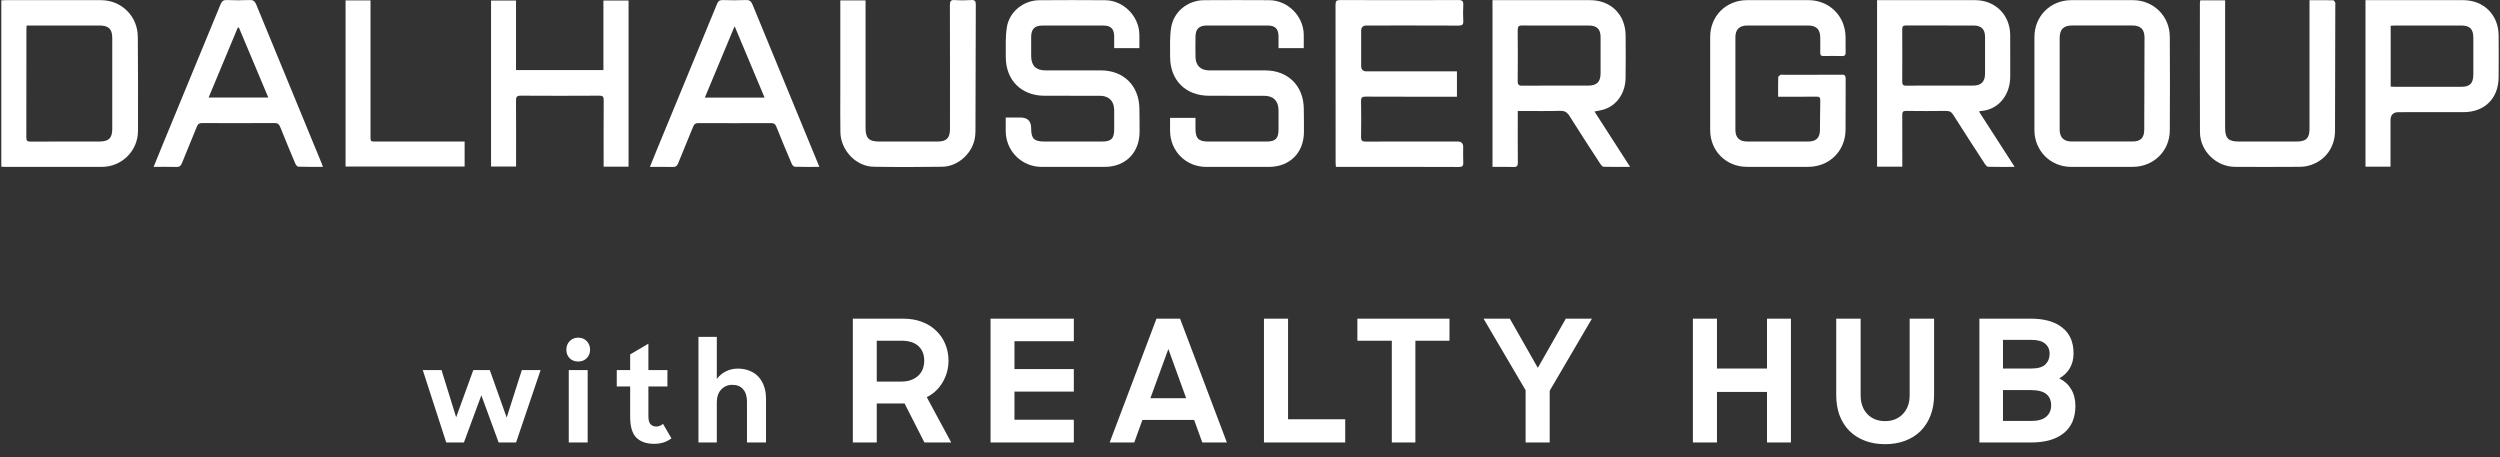
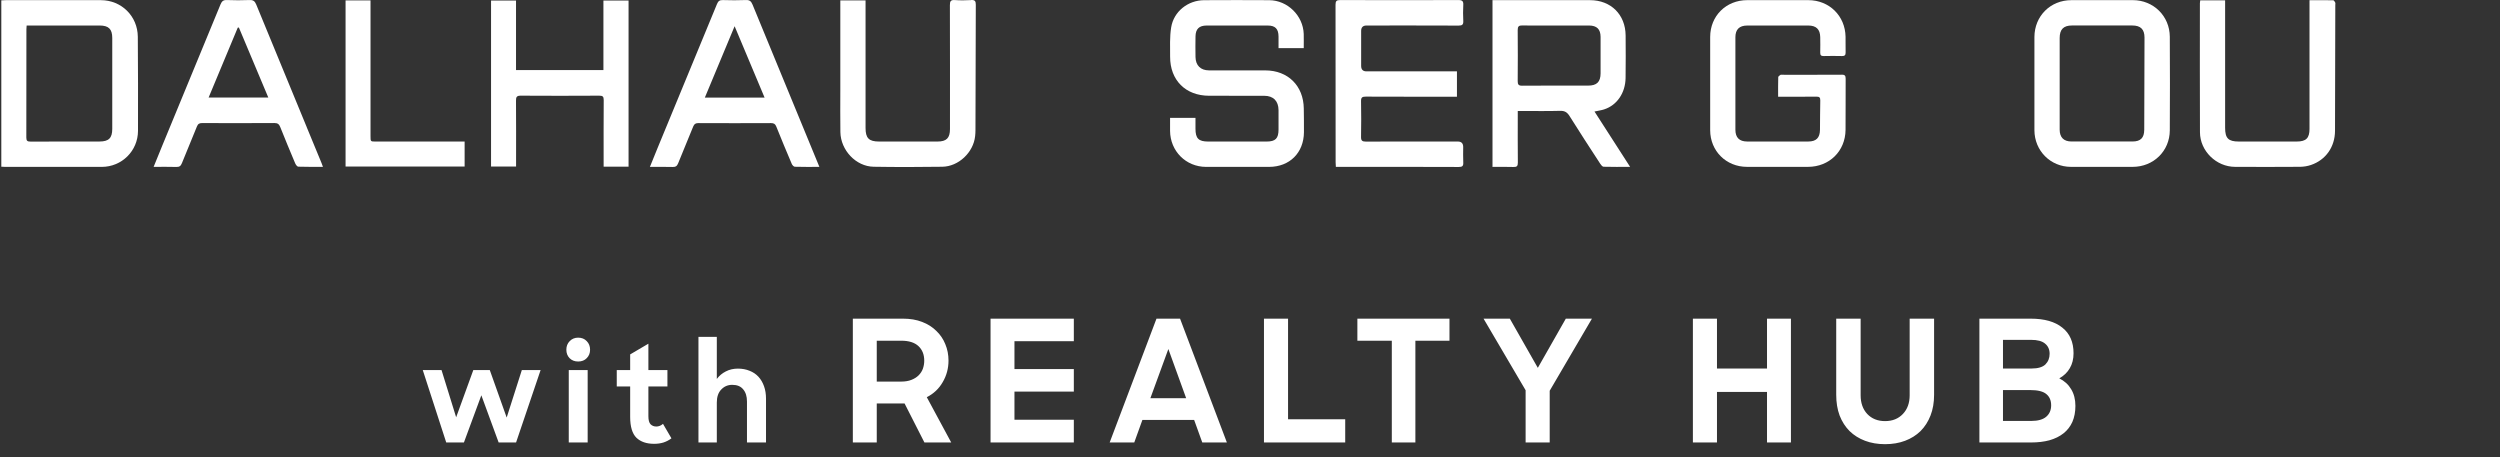
<svg xmlns="http://www.w3.org/2000/svg" width="339" height="62" viewBox="0 0 339 62" fill="none">
  <rect x="0" y="0" width="339" height="62" fill="#333333" stroke="none" />
  <path d="M13.679 0.021C9.377 0.017 5.077 0.021 0.774 0.021C0.583 0.021 0.391 0.039 0.178 0.047V22.606C0.393 22.615 0.568 22.63 0.742 22.63C5.098 22.63 9.452 22.637 13.808 22.63C16.515 22.624 18.702 20.465 18.713 17.746C18.728 13.493 18.717 9.242 18.687 4.99C18.668 2.184 16.468 0.026 13.679 0.021ZM13.489 19.192C10.369 19.192 7.248 19.187 4.13 19.198C3.727 19.198 3.57 19.108 3.57 18.664C3.585 13.762 3.579 8.863 3.581 3.962C3.581 3.822 3.598 3.68 3.613 3.46C3.85 3.46 4.026 3.46 4.203 3.46C7.304 3.46 10.408 3.46 13.509 3.46C14.727 3.46 15.222 3.938 15.222 5.145C15.226 9.255 15.226 13.366 15.222 17.477C15.222 18.726 14.744 19.189 13.487 19.189L13.489 19.192Z" fill="white" />
-   <path d="M268.507 15.057C270.857 14.96 272.609 12.995 272.588 10.326C272.573 8.46 272.601 6.592 272.581 4.727C272.553 2.006 270.545 0.024 267.825 0.021C263.594 0.017 259.362 0.021 255.131 0.021H254.531V22.602H257.953C257.953 22.365 257.953 22.154 257.953 21.945C257.953 19.827 257.961 17.709 257.946 15.591C257.942 15.176 258.056 15.034 258.491 15.04C260.284 15.064 262.076 15.066 263.869 15.04C264.336 15.034 264.607 15.169 264.861 15.57C266.269 17.798 267.704 20.008 269.142 22.219C269.25 22.382 269.435 22.608 269.588 22.613C270.745 22.645 271.903 22.63 273.186 22.63C271.535 20.066 269.951 17.606 268.365 15.143C268.449 15.094 268.477 15.064 268.507 15.062V15.057ZM263.073 11.61C261.549 11.61 260.027 11.595 258.504 11.619C258.08 11.625 257.94 11.498 257.942 11.072C257.957 8.704 257.955 6.336 257.942 3.971C257.94 3.568 258.086 3.449 258.478 3.451C261.54 3.464 264.605 3.453 267.668 3.462C268.651 3.464 269.166 3.981 269.172 4.955C269.181 6.64 269.183 8.327 269.172 10.011C269.166 11.076 268.638 11.601 267.586 11.606C266.082 11.612 264.577 11.606 263.071 11.606L263.073 11.61Z" fill="white" />
  <path d="M217.543 14.825C219.26 14.264 220.399 12.605 220.429 10.576C220.459 8.656 220.448 6.735 220.435 4.815C220.416 1.982 218.44 0.024 215.608 0.021C211.413 0.017 207.217 0.021 203.022 0.021H202.383V22.632C203.349 22.632 204.279 22.608 205.206 22.643C205.669 22.66 205.824 22.537 205.82 22.05C205.794 19.952 205.809 17.852 205.809 15.751C205.809 15.54 205.809 15.331 205.809 15.049H206.45C208.153 15.049 209.857 15.079 211.56 15.031C212.18 15.014 212.513 15.227 212.834 15.742C214.192 17.916 215.597 20.062 216.996 22.212C217.104 22.378 217.287 22.604 217.44 22.611C218.595 22.645 219.753 22.628 221.044 22.628C219.392 20.062 217.81 17.602 216.213 15.122C216.712 15.014 217.14 14.96 217.543 14.827V14.825ZM206.42 11.623C205.899 11.627 205.796 11.444 205.8 10.975C205.82 8.678 205.822 6.381 205.8 4.087C205.796 3.594 205.938 3.441 206.438 3.449C206.818 3.458 207.199 3.462 207.58 3.464C208.723 3.471 209.866 3.46 211.009 3.46C212.496 3.46 213.983 3.456 215.47 3.46C216.529 3.464 217.033 3.955 217.039 5.002C217.05 6.653 217.05 8.303 217.039 9.953C217.033 11.115 216.521 11.608 215.348 11.608C212.373 11.61 209.397 11.595 206.422 11.621L206.42 11.623Z" fill="white" />
  <path d="M171.579 9.548C169.033 9.544 166.486 9.552 163.938 9.544C162.804 9.539 162.13 8.874 162.111 7.736C162.094 6.803 162.094 5.868 162.111 4.935C162.128 3.927 162.606 3.464 163.62 3.462C166.381 3.457 169.142 3.455 171.906 3.462C172.928 3.462 173.361 3.914 173.369 4.955C173.373 5.47 173.369 5.985 173.369 6.525H176.787C176.787 5.849 176.804 5.224 176.785 4.599C176.699 2.117 174.592 0.043 172.106 0.025C169.166 0.006 166.224 0.008 163.282 0.025C161.091 0.036 159.16 1.551 158.81 3.716C158.599 5.013 158.672 6.362 158.668 7.687C158.657 10.875 160.764 12.978 163.953 12.984C166.446 12.989 168.938 12.98 171.432 12.989C172.668 12.993 173.356 13.691 173.369 14.934C173.378 15.813 173.373 16.694 173.369 17.573C173.367 18.776 172.954 19.191 171.753 19.194C169.116 19.196 166.48 19.194 163.844 19.194C162.524 19.194 162.109 18.776 162.107 17.453C162.107 16.959 162.107 16.466 162.107 15.983H158.661C158.661 16.599 158.659 17.173 158.661 17.744C158.678 20.486 160.805 22.623 163.54 22.63C166.392 22.638 169.243 22.638 172.095 22.63C174.882 22.621 176.791 20.719 176.815 17.931C176.823 16.854 176.808 15.777 176.793 14.699C176.75 11.631 174.648 9.552 171.581 9.546L171.579 9.548Z" fill="white" />
-   <path d="M149.284 9.548C146.775 9.543 144.263 9.548 141.754 9.546C140.484 9.543 139.838 8.897 139.827 7.62C139.819 6.741 139.817 5.859 139.827 4.98C139.84 3.931 140.305 3.466 141.345 3.464C144.106 3.459 146.867 3.457 149.628 3.464C150.627 3.464 151.07 3.916 151.083 4.914C151.09 5.446 151.083 5.976 151.083 6.529H154.499C154.499 5.855 154.512 5.245 154.497 4.638C154.43 2.156 152.329 0.051 149.854 0.029C146.878 0.006 143.901 0.006 140.925 0.029C138.799 0.047 136.868 1.579 136.532 3.681C136.321 4.998 136.388 6.361 136.384 7.704C136.373 10.862 138.487 12.978 141.631 12.984C144.14 12.991 146.652 12.98 149.161 12.988C150.364 12.993 151.066 13.693 151.083 14.895C151.096 15.774 151.088 16.655 151.085 17.534C151.083 18.784 150.685 19.191 149.452 19.191C146.852 19.193 144.252 19.191 141.652 19.191C140.206 19.191 139.827 18.814 139.825 17.381C139.824 16.418 139.337 15.936 138.366 15.936H136.377C136.377 16.625 136.373 17.215 136.377 17.808C136.403 20.477 138.545 22.619 141.216 22.627C144.084 22.636 146.953 22.636 149.822 22.627C152.607 22.619 154.505 20.716 154.527 17.918C154.535 16.86 154.514 15.8 154.503 14.74C154.471 11.633 152.379 9.55 149.282 9.543L149.284 9.548Z" fill="white" />
  <path d="M249.72 10.13C247.03 10.147 244.34 10.138 241.649 10.138C241.578 10.138 241.484 10.11 241.439 10.145C241.32 10.233 241.131 10.349 241.129 10.457C241.103 11.315 241.114 12.174 241.114 13.114H241.783C243.289 13.114 244.796 13.124 246.302 13.105C246.694 13.101 246.838 13.206 246.83 13.618C246.797 14.945 246.808 16.274 246.789 17.603C246.774 18.691 246.283 19.187 245.201 19.189C242.439 19.195 239.678 19.195 236.915 19.189C235.854 19.187 235.322 18.655 235.32 17.593C235.313 13.411 235.313 9.227 235.32 5.045C235.32 3.989 235.86 3.464 236.925 3.462C239.687 3.457 242.448 3.455 245.211 3.462C246.283 3.464 246.804 3.977 246.823 5.037C246.836 5.737 246.838 6.437 246.823 7.137C246.815 7.488 246.948 7.609 247.297 7.6C248.121 7.581 248.947 7.579 249.772 7.6C250.155 7.611 250.278 7.46 250.267 7.096C250.25 6.396 250.269 5.696 250.258 4.996C250.215 2.154 248.052 0.023 245.205 0.019C242.444 0.015 239.682 0.015 236.919 0.019C234.059 0.023 231.904 2.156 231.9 5.006C231.891 9.225 231.891 13.443 231.9 17.662C231.906 20.477 234.065 22.621 236.887 22.625C239.648 22.63 242.409 22.63 245.173 22.625C248.054 22.621 250.226 20.497 250.256 17.623C250.28 15.307 250.254 12.991 250.271 10.675C250.273 10.255 250.148 10.119 249.72 10.121V10.13Z" fill="white" />
  <path d="M197.762 0.008C192.418 0.027 187.074 0.025 181.73 0.008C181.238 0.008 181.096 0.137 181.098 0.637C181.113 7.764 181.108 14.891 181.111 22.017C181.111 22.207 181.13 22.397 181.143 22.631C182.649 22.631 184.098 22.631 185.548 22.631C189.638 22.631 193.725 22.623 197.814 22.642C198.287 22.642 198.444 22.513 198.419 22.037C198.382 21.339 198.41 20.637 198.41 19.936C198.41 19.441 198.168 19.192 197.685 19.191C193.524 19.191 189.364 19.182 185.204 19.2C184.716 19.2 184.55 19.068 184.558 18.566C184.586 16.95 184.589 15.334 184.558 13.721C184.548 13.206 184.726 13.1 185.204 13.102C189.112 13.12 193.023 13.113 196.931 13.113H197.562V9.677H196.858C193.004 9.677 189.147 9.677 185.292 9.677C184.812 9.677 184.571 9.428 184.571 8.931C184.571 7.352 184.571 5.773 184.571 4.192C184.571 3.703 184.817 3.459 185.31 3.459C189.47 3.459 193.63 3.451 197.79 3.47C198.294 3.472 198.444 3.321 198.421 2.832C198.384 2.117 198.382 1.395 198.421 0.68C198.449 0.167 198.292 0.008 197.764 0.008H197.762Z" fill="white" />
  <path d="M289.215 0.02C286.437 0.013 283.658 0.015 280.88 0.02C278.034 0.024 275.876 2.178 275.867 5.018C275.861 7.116 275.867 9.217 275.867 11.315C275.867 13.397 275.867 15.478 275.867 17.561C275.867 17.598 275.867 17.632 275.867 17.669C275.882 20.444 278.047 22.62 280.813 22.626C283.609 22.633 286.406 22.633 289.202 22.626C292.013 22.62 294.21 20.487 294.225 17.684C294.251 13.448 294.251 9.215 294.225 4.979C294.208 2.174 292.011 0.024 289.215 0.018V0.02ZM290.758 17.598C290.754 18.694 290.261 19.183 289.176 19.186C286.415 19.192 283.654 19.192 280.89 19.186C279.844 19.183 279.296 18.632 279.291 17.589C279.285 15.489 279.291 13.388 279.291 11.287C279.291 9.241 279.289 7.194 279.291 5.147C279.293 3.986 279.814 3.458 280.959 3.456C283.686 3.452 286.411 3.452 289.138 3.456C290.267 3.456 290.795 3.971 290.795 5.1C290.79 9.264 290.78 13.429 290.76 17.596L290.758 17.598Z" fill="white" />
-   <path d="M338.813 4.789C338.787 1.997 336.79 0.024 334.002 0.021C329.788 0.017 325.575 0.021 321.361 0.021H320.762V22.596H324.154V21.982C324.154 20.096 324.154 18.211 324.154 16.326C324.154 15.582 324.517 15.21 325.243 15.21C328.183 15.21 331.125 15.217 334.065 15.208C336.919 15.197 338.785 13.347 338.813 10.498C338.83 8.596 338.83 6.694 338.813 4.791V4.789ZM335.384 10.1C335.378 11.313 334.921 11.772 333.727 11.772C330.733 11.776 327.74 11.772 324.748 11.772C324.574 11.772 324.397 11.755 324.176 11.744V3.49C324.384 3.479 324.574 3.46 324.763 3.46C327.757 3.46 330.751 3.458 333.742 3.46C334.9 3.46 335.378 3.932 335.384 5.095C335.393 6.763 335.393 8.432 335.384 10.1Z" fill="white" />
  <path d="M81.826 9.498H69.972V0.072H66.586V22.58H69.98V21.888C69.98 19.141 69.993 16.397 69.97 13.65C69.965 13.152 70.071 12.971 70.609 12.973C74.158 12.997 77.709 12.995 81.26 12.973C81.731 12.971 81.867 13.096 81.863 13.574C81.841 16.375 81.852 19.174 81.852 21.974V22.604H85.233V0.07H81.824V9.498H81.826Z" fill="white" />
  <path d="M41.599 17.254C39.309 11.704 37.015 6.159 34.74 0.603C34.555 0.15 34.323 -0.016 33.83 0.006C32.81 0.049 31.785 0.047 30.765 0.006C30.287 -0.014 30.078 0.169 29.904 0.592C27.289 6.956 24.659 13.314 22.034 19.674C21.64 20.63 21.252 21.589 20.831 22.627C21.92 22.627 22.92 22.606 23.919 22.638C24.328 22.651 24.515 22.505 24.664 22.132C25.329 20.468 26.037 18.823 26.7 17.157C26.846 16.791 27.04 16.685 27.416 16.688C30.679 16.7 33.942 16.705 37.204 16.683C37.639 16.681 37.842 16.828 37.996 17.215C38.655 18.863 39.331 20.503 40.022 22.136C40.101 22.323 40.293 22.597 40.439 22.601C41.528 22.64 42.619 22.623 43.79 22.623C43.704 22.386 43.659 22.25 43.605 22.121C42.936 20.497 42.266 18.874 41.595 17.252L41.599 17.254ZM28.29 13.221C29.624 10.024 30.931 6.889 32.237 3.757C32.289 3.746 32.34 3.737 32.39 3.726C33.714 6.874 35.035 10.022 36.38 13.221H28.288H28.29Z" fill="white" />
  <path d="M102.039 0.616C101.858 0.172 101.643 -0.018 101.137 0.006C100.1 0.053 99.058 0.04 98.019 0.01C97.593 -0.003 97.393 0.137 97.229 0.536C94.554 7.049 91.859 13.555 89.171 20.061C88.831 20.884 88.5 21.712 88.127 22.632C89.219 22.632 90.215 22.61 91.212 22.642C91.621 22.655 91.81 22.511 91.958 22.14C92.623 20.477 93.327 18.829 93.994 17.166C94.136 16.81 94.324 16.69 94.707 16.692C97.987 16.707 101.267 16.707 104.547 16.692C104.923 16.692 105.121 16.797 105.265 17.162C105.943 18.859 106.649 20.546 107.364 22.227C107.433 22.39 107.633 22.608 107.779 22.612C108.851 22.645 109.925 22.63 111.109 22.63C110.842 21.981 110.618 21.438 110.394 20.893C107.607 14.135 104.818 7.378 102.041 0.616H102.039ZM95.578 13.232C96.919 10.015 98.236 6.857 99.614 3.554C101.002 6.859 102.328 10.02 103.677 13.232H95.578Z" fill="white" />
  <path d="M316.383 0.038C315.33 0.017 314.278 0.025 313.169 0.025C313.169 0.305 313.169 0.516 313.169 0.727C313.169 6.31 313.169 11.892 313.169 17.476C313.169 18.73 312.707 19.189 311.441 19.191C308.824 19.193 306.205 19.191 303.588 19.191C302.161 19.191 301.726 18.754 301.726 17.321C301.726 11.793 301.726 6.264 301.726 0.734V0.049H298.349C298.332 0.195 298.306 0.316 298.306 0.437C298.306 6.271 298.287 12.105 298.315 17.939C298.328 20.477 300.525 22.614 303.065 22.625C306.005 22.64 308.947 22.64 311.887 22.619C312.38 22.614 312.894 22.53 313.361 22.373C315.378 21.69 316.619 19.924 316.628 17.737C316.649 12.047 316.656 6.357 316.667 0.665C316.667 0.557 316.699 0.432 316.656 0.346C316.596 0.223 316.479 0.04 316.385 0.038H316.383Z" fill="white" />
  <path d="M131.686 0.012C130.954 0.052 130.214 0.063 129.482 0.009C128.914 -0.032 128.804 0.173 128.806 0.703C128.825 6.302 128.819 11.902 128.817 17.503C128.817 18.725 128.343 19.192 127.117 19.192C124.48 19.195 121.846 19.192 119.21 19.192C117.826 19.192 117.369 18.736 117.369 17.353C117.369 11.824 117.369 6.296 117.369 0.768V0.052H113.947V0.735C113.947 4.594 113.947 8.453 113.947 12.311C113.947 14.177 113.926 16.045 113.956 17.911C113.997 20.375 116.072 22.573 118.465 22.611C121.566 22.663 124.67 22.657 127.771 22.611C129.988 22.581 131.998 20.66 132.228 18.46C132.256 18.193 132.273 17.924 132.273 17.654C132.286 11.982 132.293 6.311 132.318 0.638C132.321 0.145 132.187 -0.025 131.686 0.003V0.012Z" fill="white" />
  <path d="M50.942 19.193C50.245 19.193 50.243 19.193 50.243 18.473C50.243 12.57 50.243 6.665 50.243 0.762C50.243 0.536 50.243 0.307 50.243 0.051H46.859V22.584H63.003V19.191H62.291C58.509 19.191 54.726 19.191 50.944 19.191L50.942 19.193Z" fill="white" />
  <path d="M57.328 50.184H59.872L61.854 56.583L64.18 50.184H66.416L68.706 56.619L70.76 50.184H73.305L69.979 60H67.616L65.271 53.602L62.908 60H60.509L57.328 50.184ZM77.124 50.184H79.687V60H77.124V50.184ZM76.797 47.422C76.797 46.949 76.948 46.561 77.251 46.258C77.554 45.943 77.936 45.786 78.396 45.786C78.881 45.786 79.269 45.943 79.56 46.258C79.863 46.561 80.014 46.949 80.014 47.422C80.014 47.882 79.863 48.264 79.56 48.567C79.269 48.87 78.881 49.021 78.396 49.021C77.924 49.021 77.536 48.87 77.233 48.567C76.942 48.264 76.797 47.882 76.797 47.422ZM83.632 50.184H85.45V48.058L87.922 46.604V50.184H90.503V52.402H87.922V56.437C87.922 56.958 88.019 57.322 88.213 57.528C88.419 57.734 88.679 57.837 88.994 57.837C89.322 57.837 89.624 57.716 89.903 57.473L91.048 59.437C90.733 59.679 90.376 59.867 89.976 60C89.588 60.121 89.164 60.182 88.704 60.182C87.674 60.182 86.874 59.909 86.304 59.364C85.735 58.806 85.45 57.861 85.45 56.528V52.402H83.632V50.184ZM94.71 45.677H97.2V51.384C97.528 50.948 97.933 50.609 98.418 50.366C98.903 50.112 99.448 49.984 100.054 49.984C100.636 49.984 101.163 50.081 101.636 50.275C102.108 50.457 102.508 50.724 102.835 51.075C103.162 51.426 103.417 51.857 103.599 52.366C103.78 52.862 103.871 53.432 103.871 54.074V60H101.29V54.456C101.29 53.753 101.121 53.202 100.781 52.802C100.454 52.39 99.957 52.184 99.291 52.184C98.697 52.184 98.2 52.396 97.8 52.82C97.4 53.232 97.2 53.82 97.2 54.583V60H94.71V45.677ZM115.645 43.21H122.453C123.419 43.21 124.277 43.356 125.029 43.647C125.795 43.938 126.439 44.345 126.961 44.866C127.497 45.372 127.904 45.97 128.18 46.66C128.471 47.35 128.617 48.094 128.617 48.891C128.617 49.949 128.356 50.923 127.835 51.812C127.329 52.701 126.608 53.384 125.673 53.859L128.985 60H125.351L122.66 54.71H118.888V60H115.645V43.21ZM118.888 46.2V51.743H122.2C122.736 51.743 123.196 51.666 123.58 51.513C123.978 51.36 124.308 51.153 124.569 50.892C124.829 50.631 125.021 50.332 125.144 49.995C125.266 49.642 125.328 49.282 125.328 48.914C125.328 48.086 125.067 47.427 124.546 46.936C124.024 46.445 123.242 46.2 122.2 46.2H118.888ZM134.318 43.21H145.611V46.269H137.561V50.041H145.611V53.1H137.561V56.918H145.611V60H134.318V43.21ZM156.819 43.21H160.016L166.364 60H163.029L161.925 56.941H154.91L153.806 60H150.471L156.819 43.21ZM155.991 53.997H160.844L158.429 47.327L155.991 53.997ZM171.394 43.21H174.66V56.849H182.411V60H171.394V43.21ZM188.729 46.2H184.06V43.21H196.549V46.2H191.926V60H188.729V46.2ZM206.873 52.916L201.169 43.21H204.734L208.529 49.88L212.324 43.21H215.866L210.139 52.985V60H206.873V52.916ZM239.607 53.146H232.822V60H229.556V43.21H232.822V49.972H239.607V43.21H242.85V60H239.607V53.146ZM255.615 60.23C254.619 60.23 253.714 60.077 252.901 59.77C252.089 59.463 251.391 59.026 250.808 58.459C250.226 57.876 249.773 57.171 249.451 56.343C249.145 55.515 248.991 54.58 248.991 53.537V43.21H252.303V53.606C252.303 54.649 252.602 55.492 253.2 56.136C253.814 56.78 254.619 57.102 255.615 57.102C256.612 57.102 257.417 56.78 258.03 56.136C258.644 55.492 258.95 54.649 258.95 53.606V43.21H262.262V53.537C262.262 54.58 262.101 55.515 261.779 56.343C261.457 57.171 261.005 57.876 260.422 58.459C259.84 59.026 259.142 59.463 258.329 59.77C257.517 60.077 256.612 60.23 255.615 60.23ZM268.407 43.21H275.353C277.224 43.21 278.657 43.616 279.654 44.429C280.666 45.226 281.172 46.384 281.172 47.902C281.172 48.684 281.003 49.359 280.666 49.926C280.344 50.493 279.869 50.953 279.24 51.306C279.945 51.659 280.482 52.149 280.85 52.778C281.233 53.407 281.425 54.158 281.425 55.032C281.425 55.86 281.287 56.588 281.011 57.217C280.735 57.83 280.336 58.344 279.815 58.758C279.294 59.172 278.657 59.486 277.906 59.701C277.17 59.9 276.334 60 275.399 60H268.407V43.21ZM271.604 52.893V57.079H275.445C276.334 57.079 277.001 56.895 277.446 56.527C277.906 56.144 278.136 55.622 278.136 54.963C278.136 54.304 277.921 53.798 277.492 53.445C277.063 53.077 276.334 52.893 275.307 52.893H271.604ZM271.604 46.085V49.972H275.468C276.342 49.972 276.971 49.788 277.354 49.42C277.737 49.037 277.929 48.554 277.929 47.971C277.929 47.388 277.722 46.928 277.308 46.591C276.909 46.254 276.281 46.085 275.422 46.085H271.604Z" fill="white" />
</svg>